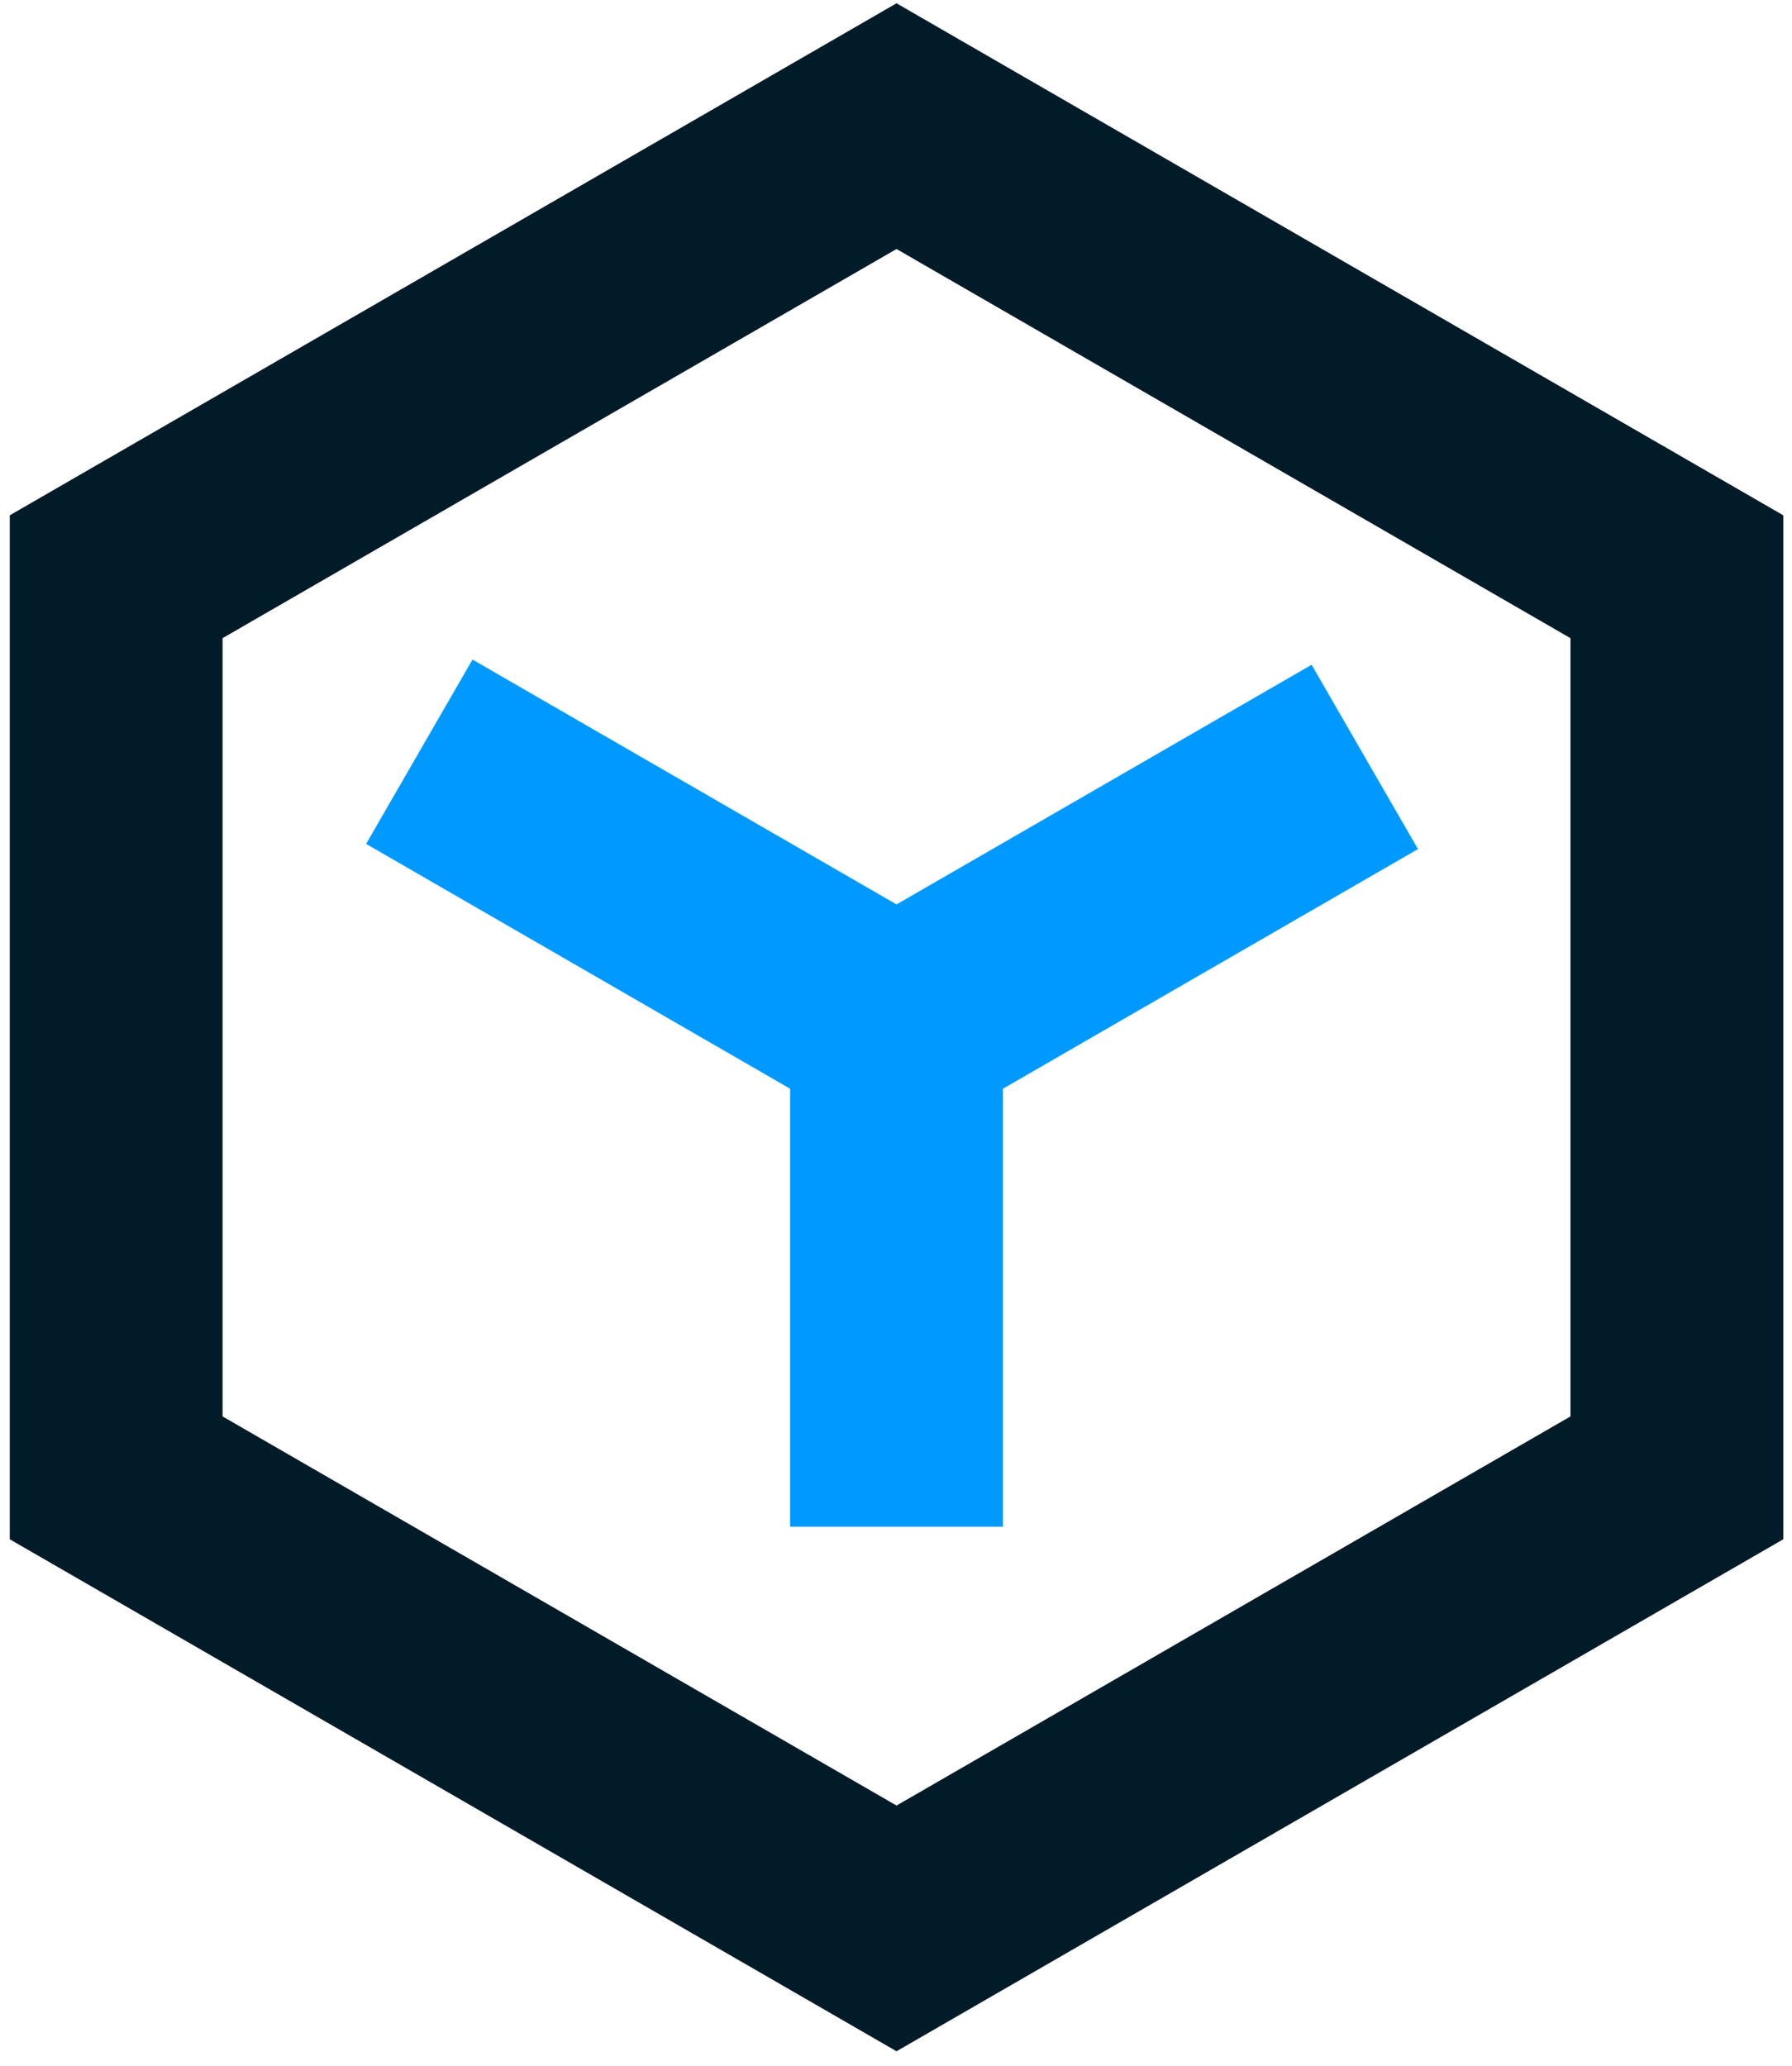
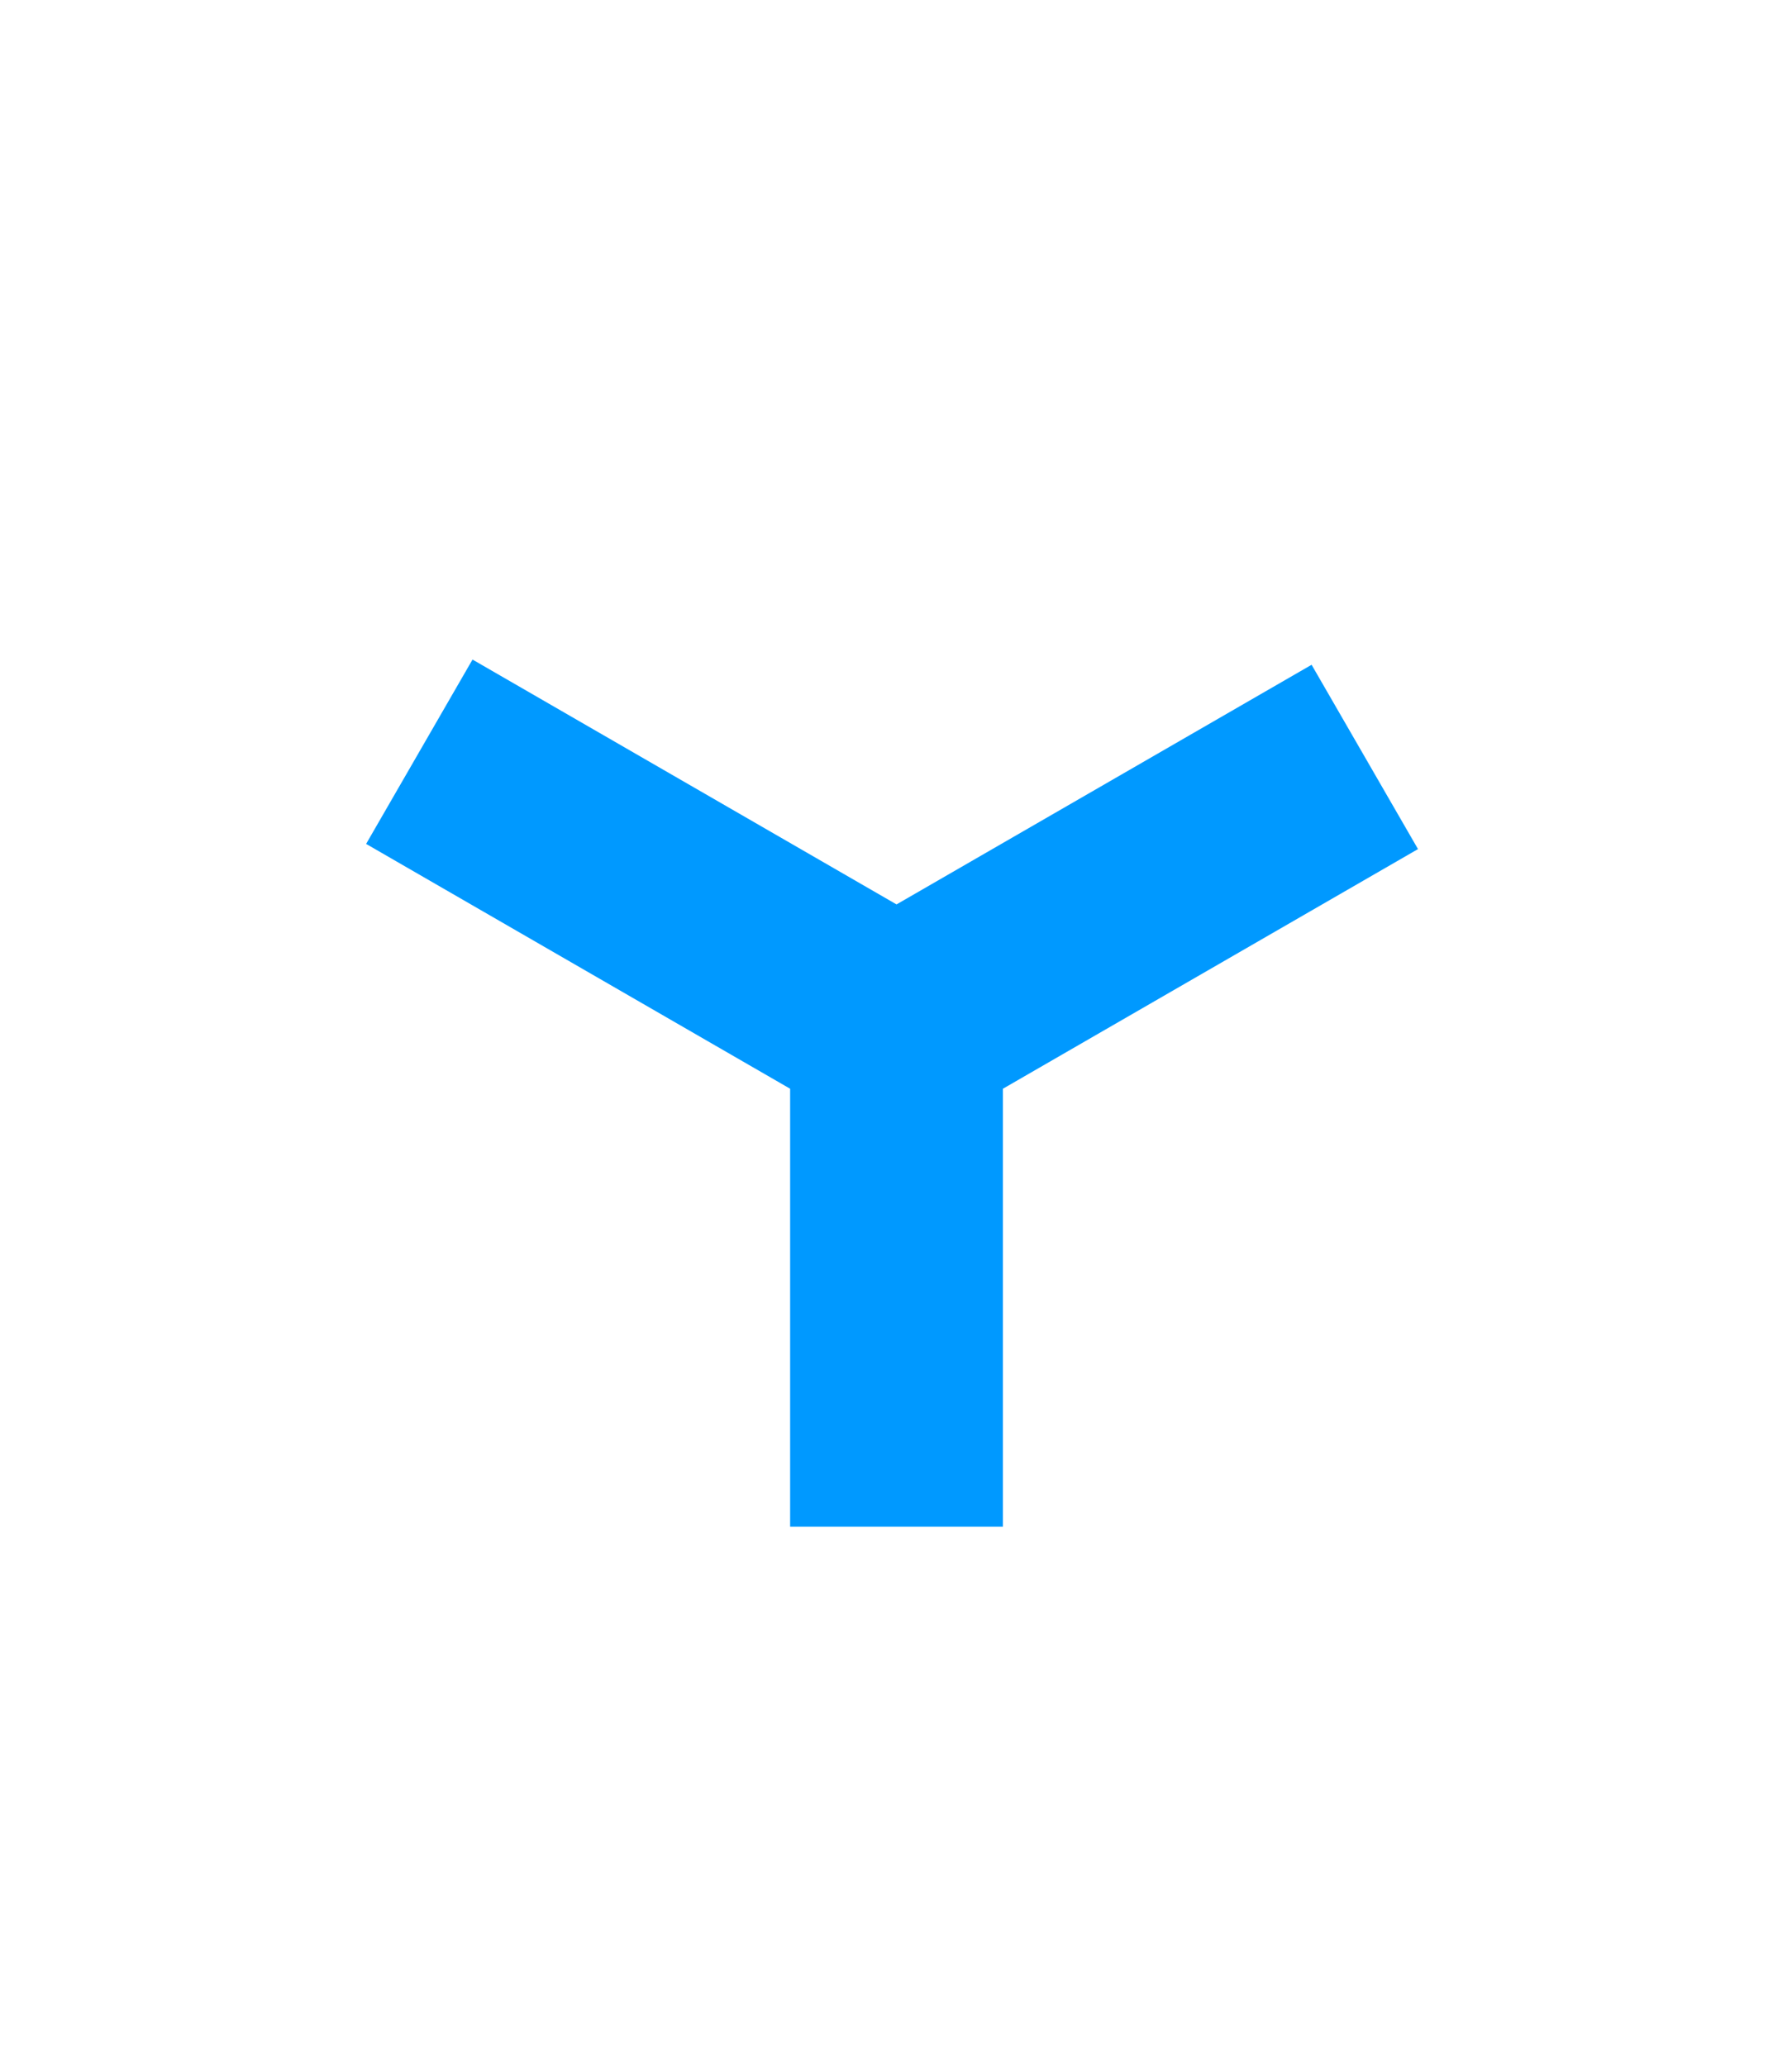
<svg xmlns="http://www.w3.org/2000/svg" width="72px" height="83px" viewBox="0 0 72 83" version="1.1">
  <title>ic-platform</title>
  <g id="Page-2" stroke="none" stroke-width="1" fill="none" fill-rule="evenodd">
    <g id="Artboard-32" transform="translate(-889, -401)">
      <g id="Group-1955" transform="translate(887.763, 401.132)">
        <g id="ic-platform" transform="translate(1.63, -0)">
-           <path d="M8.55,25.506 L35.628,9.872 L62.706,25.506 L62.706,56.773 L35.628,72.406 L8.55,56.773 L8.55,25.506 Z M71.256,61.709 L71.256,20.57 L35.628,0 L0,20.57 L0,61.709 L35.628,82.278 L71.256,61.709 Z" id="Fill-1953" fill="#021B28" />
          <polygon id="Fill-1954" fill="#0099FF" points="39.903 61.203 39.903 43.608 56.58 33.98 52.305 26.575 35.628 36.203 18.592 26.366 14.317 33.772 31.353 43.608 31.353 61.203" />
        </g>
      </g>
    </g>
  </g>
</svg>